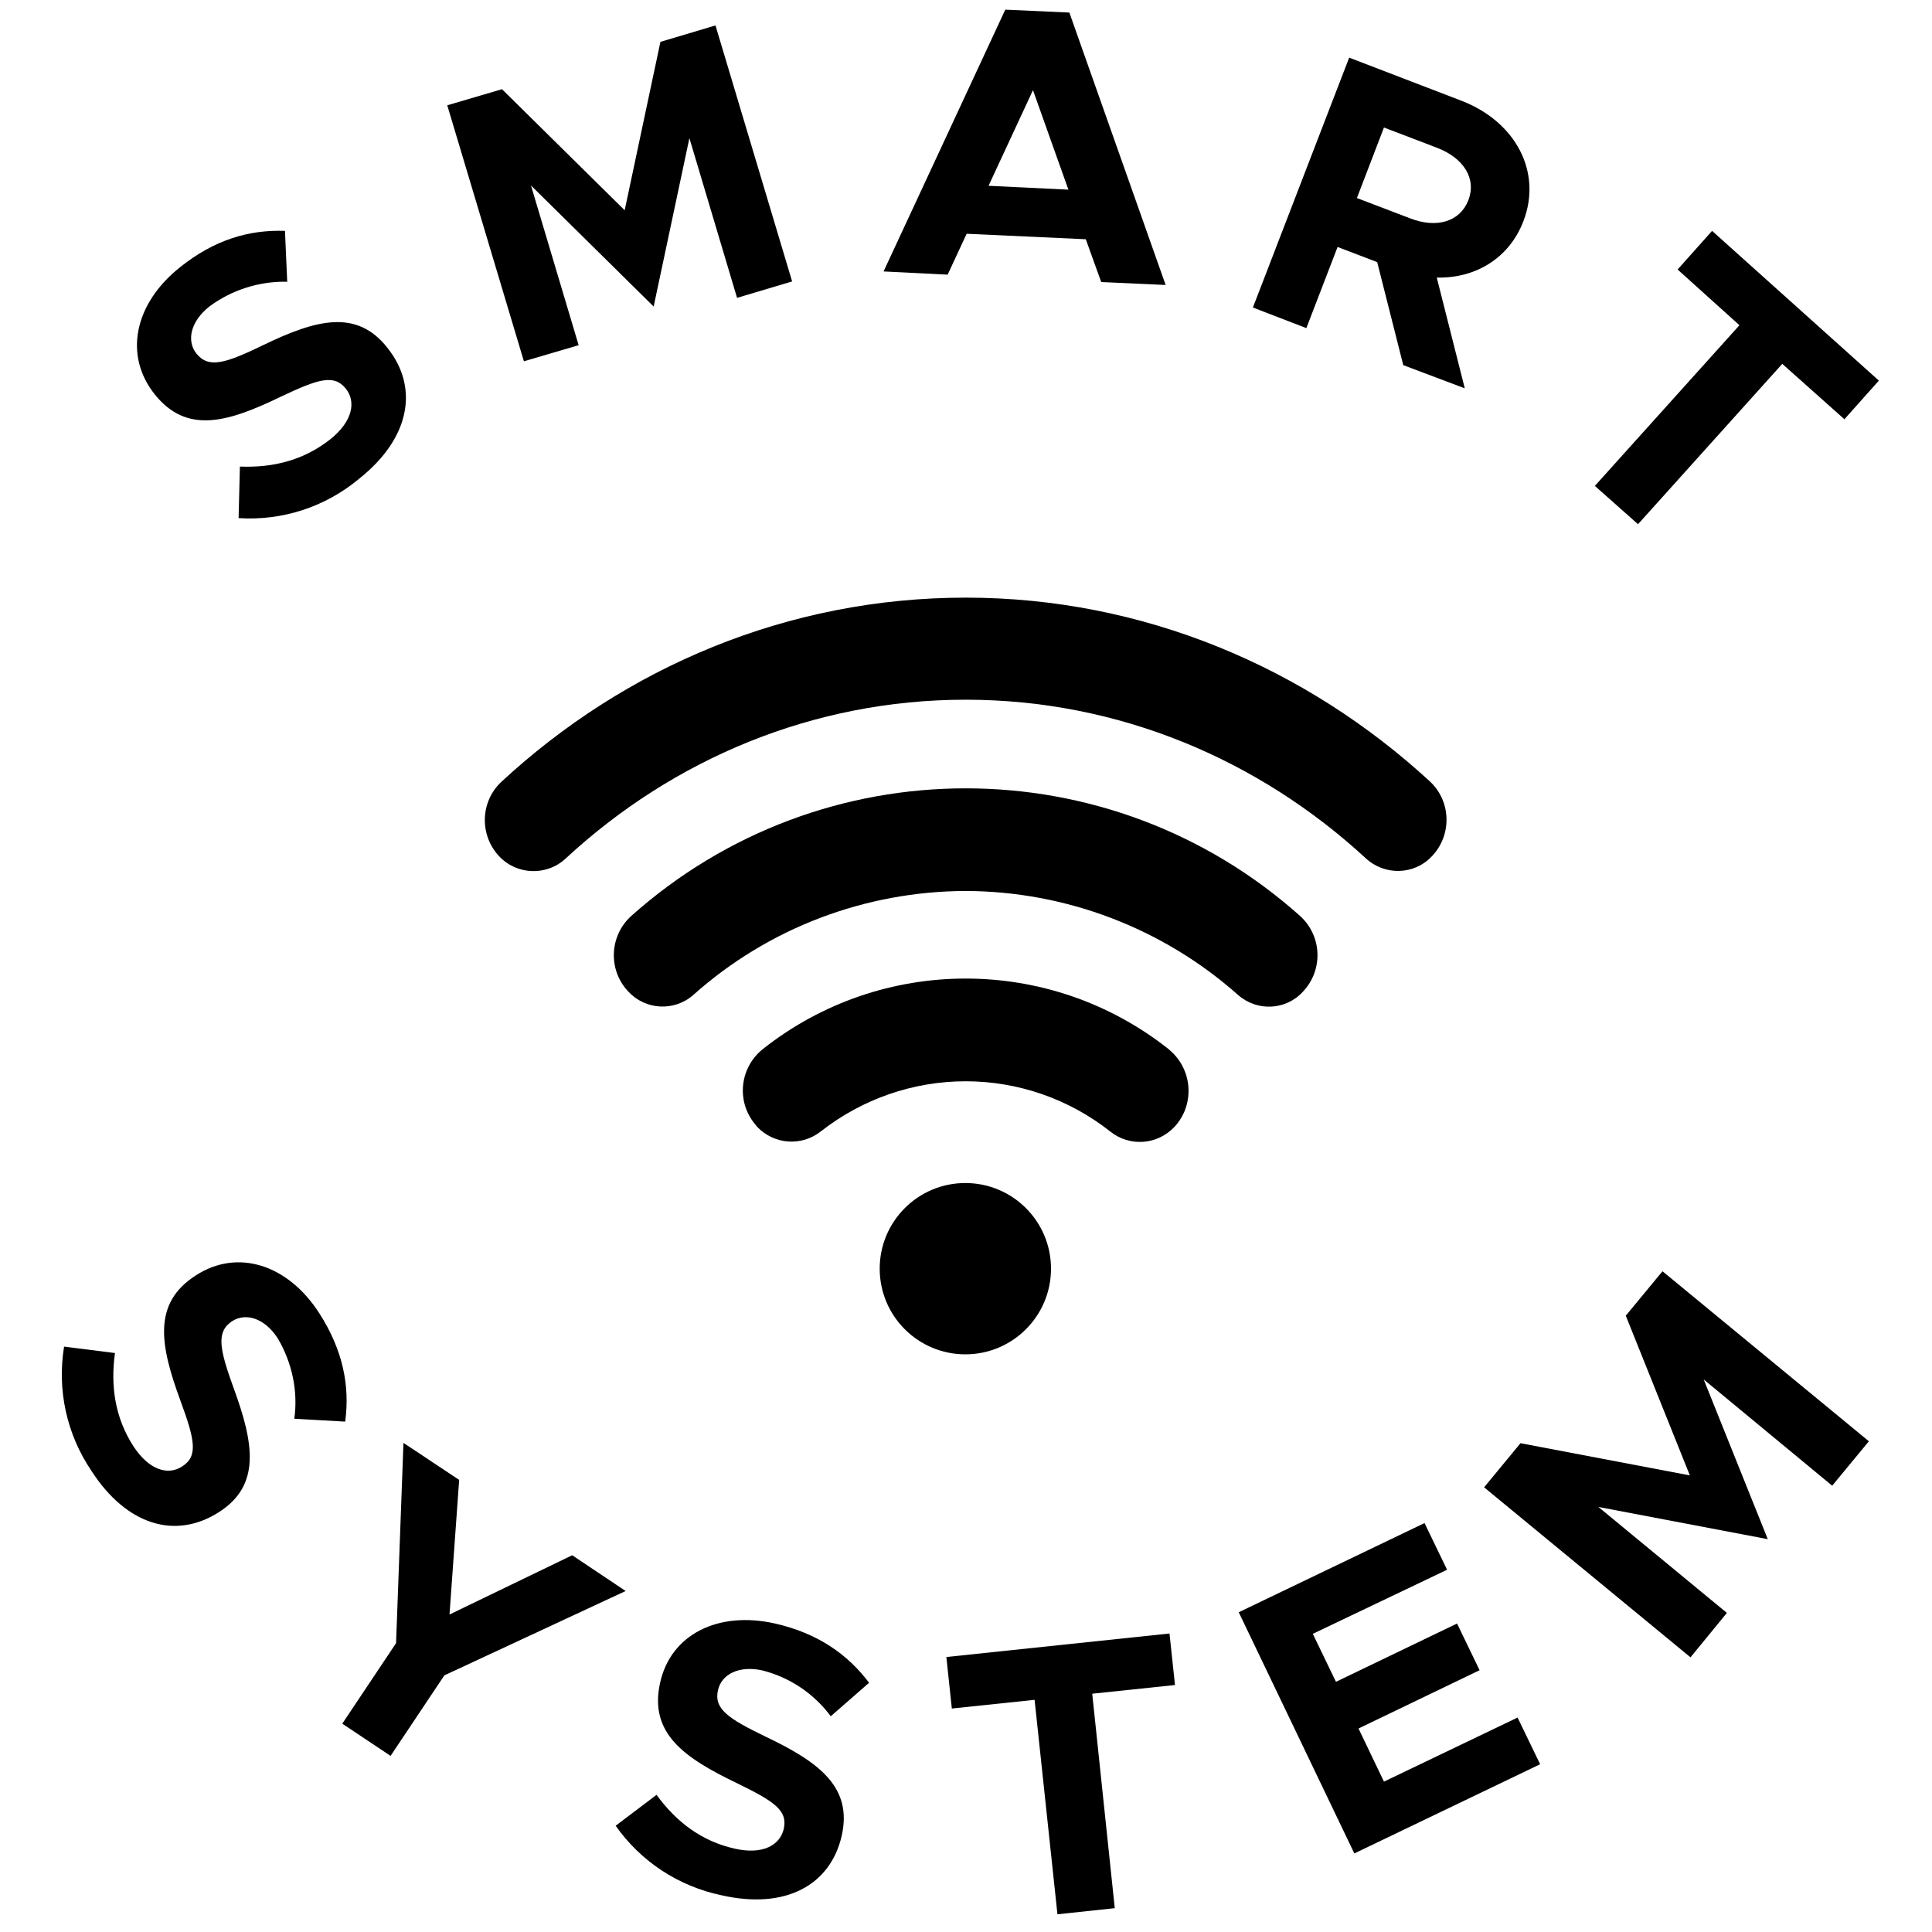
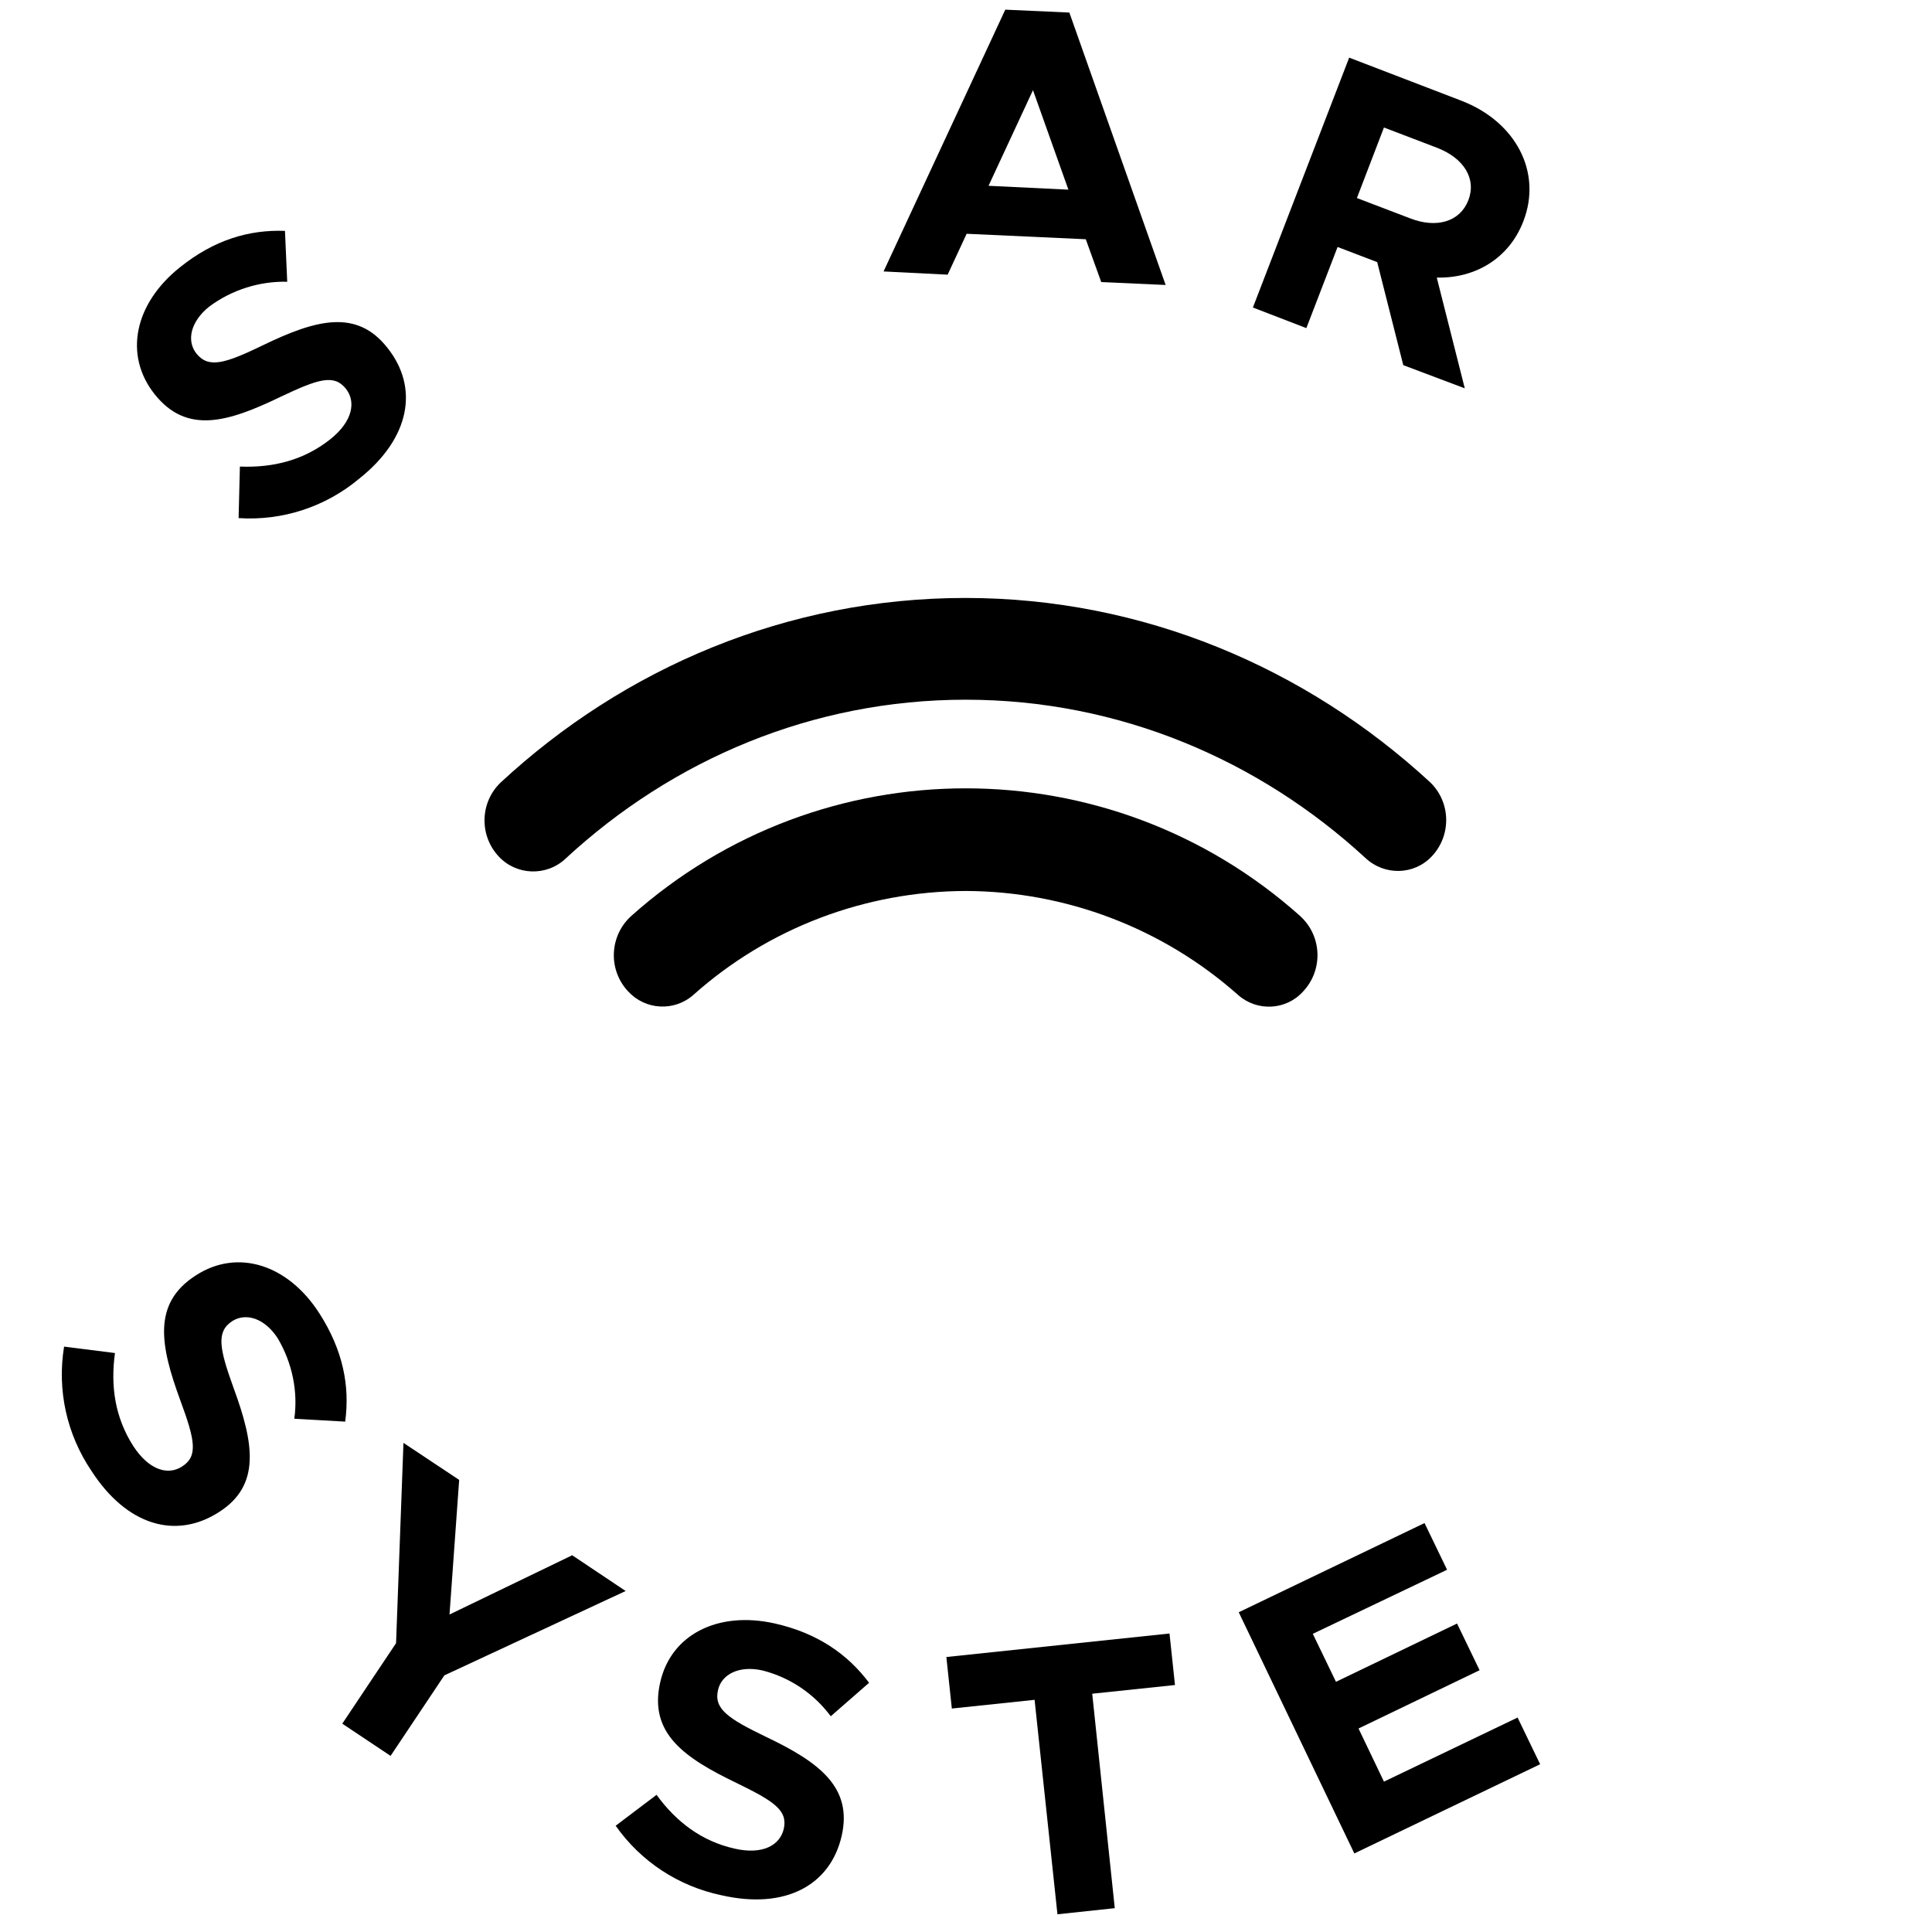
<svg xmlns="http://www.w3.org/2000/svg" version="1.1" id="Livello_1" x="0px" y="0px" viewBox="0 0 600 600" style="enable-background:new 0 0 600 600;" xml:space="preserve">
  <g>
    <g>
      <path d="M74.1,160.9l0.4-16c10.4,0.4,19.9-2,28.1-8.5c7-5.6,8-11.7,4.8-15.7c-3.7-4.6-8.6-3-20.4,2.6c-16.2,7.8-29,11.7-39-0.9    c-9.6-12.1-6.3-28.1,7.9-39.4c10.6-8.5,21.4-11.7,32.6-11.3l0.7,15.8C80.6,87.3,72,90,65,95.2c-5.9,4.7-7.1,10.7-4,14.6    c3.8,4.7,8.9,3.1,20.7-2.6c16.5-8,29.1-11.3,38.6,0.8c9.9,12.4,7.1,28.1-8.8,40.7C101.1,157.4,87.7,161.8,74.1,160.9z" />
-       <path d="M138.9,32.7l17-5L194,65.3L205.1,13l17.1-5.1L246,87.4l-17.1,5.1l-14.8-49.6L203,95.2l-38.1-37.6l14.8,49.6l-17,5    L138.9,32.7z" />
      <path d="M337.2,74.3l-37-1.7l-5.9,12.7l-19.9-1L312.2,3l19.9,0.9L362,88.5l-20-0.9L337.2,74.3z M331.8,58.9L320.8,28l-13.8,29.7    L331.8,58.9z" />
      <path d="M435.8,113.4l-8.1-32l-12.3-4.7l-9.7,25.2l-16.6-6.4L419,17.9l34.9,13.4c16.8,6.5,25.1,22.1,19.2,37.4    c-4.4,11.5-14.9,17.8-26.9,17.5l8.7,34.4L435.8,113.4z M421.4,61.5l16.5,6.3c8.2,3.2,15.5,1.1,18.1-5.6s-1.4-13.1-9.7-16.3    l-16.5-6.3L421.4,61.5z" />
-       <path d="M540.2,101l-19.2-17.3l10.7-12l51.8,46.5l-10.7,12L553.5,113l-44.8,49.8l-13.4-11.9L540.2,101z" />
    </g>
    <g>
-       <path d="M299.9,217.3c47.5,0,91,18.6,124.2,49.2c5.9,5.5,15.1,5.3,20.6-0.6c0,0,0,0,0.1-0.1l0,0c6.1-6.5,5.9-16.8-0.6-23    c-38.5-35.5-89.1-57.2-144.3-57.2s-105.8,21.6-144.3,57.3c-6.5,6.2-6.7,16.5-0.6,23l0,0c5.5,5.9,14.8,6.2,20.7,0.7    c0,0,0,0,0.1-0.1C208.9,235.9,252.3,217.3,299.9,217.3z" />
+       <path d="M299.9,217.3c47.5,0,91,18.6,124.2,49.2c5.9,5.5,15.1,5.3,20.6-0.6l0,0c6.1-6.5,5.9-16.8-0.6-23    c-38.5-35.5-89.1-57.2-144.3-57.2s-105.8,21.6-144.3,57.3c-6.5,6.2-6.7,16.5-0.6,23l0,0c5.5,5.9,14.8,6.2,20.7,0.7    c0,0,0,0,0.1-0.1C208.9,235.9,252.3,217.3,299.9,217.3z" />
      <path d="M299.9,276.7c31.2,0.1,61.3,11.6,84.6,32.3c5.9,5.2,14.9,4.8,20.2-1.1l0,0c6.2-6.6,5.9-17-0.7-23.2    c-0.1-0.1-0.1-0.1-0.2-0.2c-59.2-52.9-148.6-52.9-207.8,0c-6.7,6.1-7.2,16.5-1.1,23.2c0.1,0.1,0.1,0.1,0.2,0.2l0,0    c5.3,5.8,14.3,6.3,20.2,1.1C238.6,288.2,268.7,276.8,299.9,276.7z" />
-       <path d="M299.9,335.8c16.3,0,32.1,5.5,44.9,15.6c6,4.8,14.6,4.2,19.9-1.4l0,0c6.2-6.6,5.8-17.1-0.8-23.3c-0.3-0.3-0.7-0.6-1-0.9    c-36.9-29.2-89.1-29.2-126,0c-7.1,5.7-8.3,16-2.6,23.1c0.3,0.3,0.5,0.7,0.8,1l0,0c5.3,5.6,13.9,6.2,19.9,1.4    C267.8,341.3,283.6,335.8,299.9,335.8z" />
-       <circle cx="299.8" cy="394" r="26.6" />
    </g>
    <g>
      <path d="M19.9,418.2l15.8,2c-1.4,10.3,0,20,5.7,28.9c4.9,7.5,10.8,9.2,15.2,6.3c5-3.2,3.9-8.3-0.6-20.5    c-6.2-16.9-8.8-30.1,4.8-38.8c12.9-8.4,28.6-3.5,38.4,11.8c7.3,11.4,9.5,22.5,8,33.6l-15.8-0.9c1.2-8.6-0.7-17.4-5.1-24.9    c-4.1-6.4-10-8.1-14.2-5.4c-5,3.3-4,8.5,0.5,20.9c6.3,17.2,8.4,30.1-4.6,38.4c-13.4,8.6-28.6,4.2-39.6-12.8    C20.7,445.4,17.7,431.7,19.9,418.2z" />
      <path d="M123,510.3l2.3-62.2l17.3,11.5l-3,41.8l38.1-18.4l16.6,11.1L138,520.3l-16.7,25l-15-10L123,510.3z" />
      <path d="M191.2,567l12.7-9.6c6.1,8.4,14,14.4,24.2,16.7c8.7,2,14.1-1,15.3-6.1c1.3-5.8-3-8.6-14.7-14.3    c-16.2-7.8-27.2-15.4-23.7-31.1c3.3-15,18-22.4,35.7-18.4c13.2,3,22.5,9.5,29.2,18.4l-11.9,10.4c-5.2-7-12.6-12-21.1-14.2    c-7.4-1.7-12.8,1.2-13.9,6c-1.4,5.9,3.1,8.9,14.9,14.6c16.6,7.9,26.9,15.7,23.5,30.7c-3.5,15.4-17.5,23-37.3,18.5    C210.7,585.8,199,578.1,191.2,567z" />
      <path d="M321.3,527.9l-25.7,2.7l-1.7-16l69.3-7.3l1.7,16l-25.7,2.7l7,66.6l-17.8,1.9L321.3,527.9z" />
      <path d="M407.7,507.4l7.2,14.9l37.6-18.1l7,14.5l-37.6,18.1l7.9,16.5l41.5-19.9l7,14.5l-57.7,27.7l-35.9-74.9l57.7-27.7l7,14.5    L407.7,507.4z" />
-       <path d="M460.9,461.9l11.3-13.7l52.6,10l-19.9-49.6l11.4-13.8l64.1,52.8L569,461.4l-39.9-33l19.9,49.6l-52.6-10l39.9,32.9    L525,514.7L460.9,461.9z" />
    </g>
  </g>
</svg>